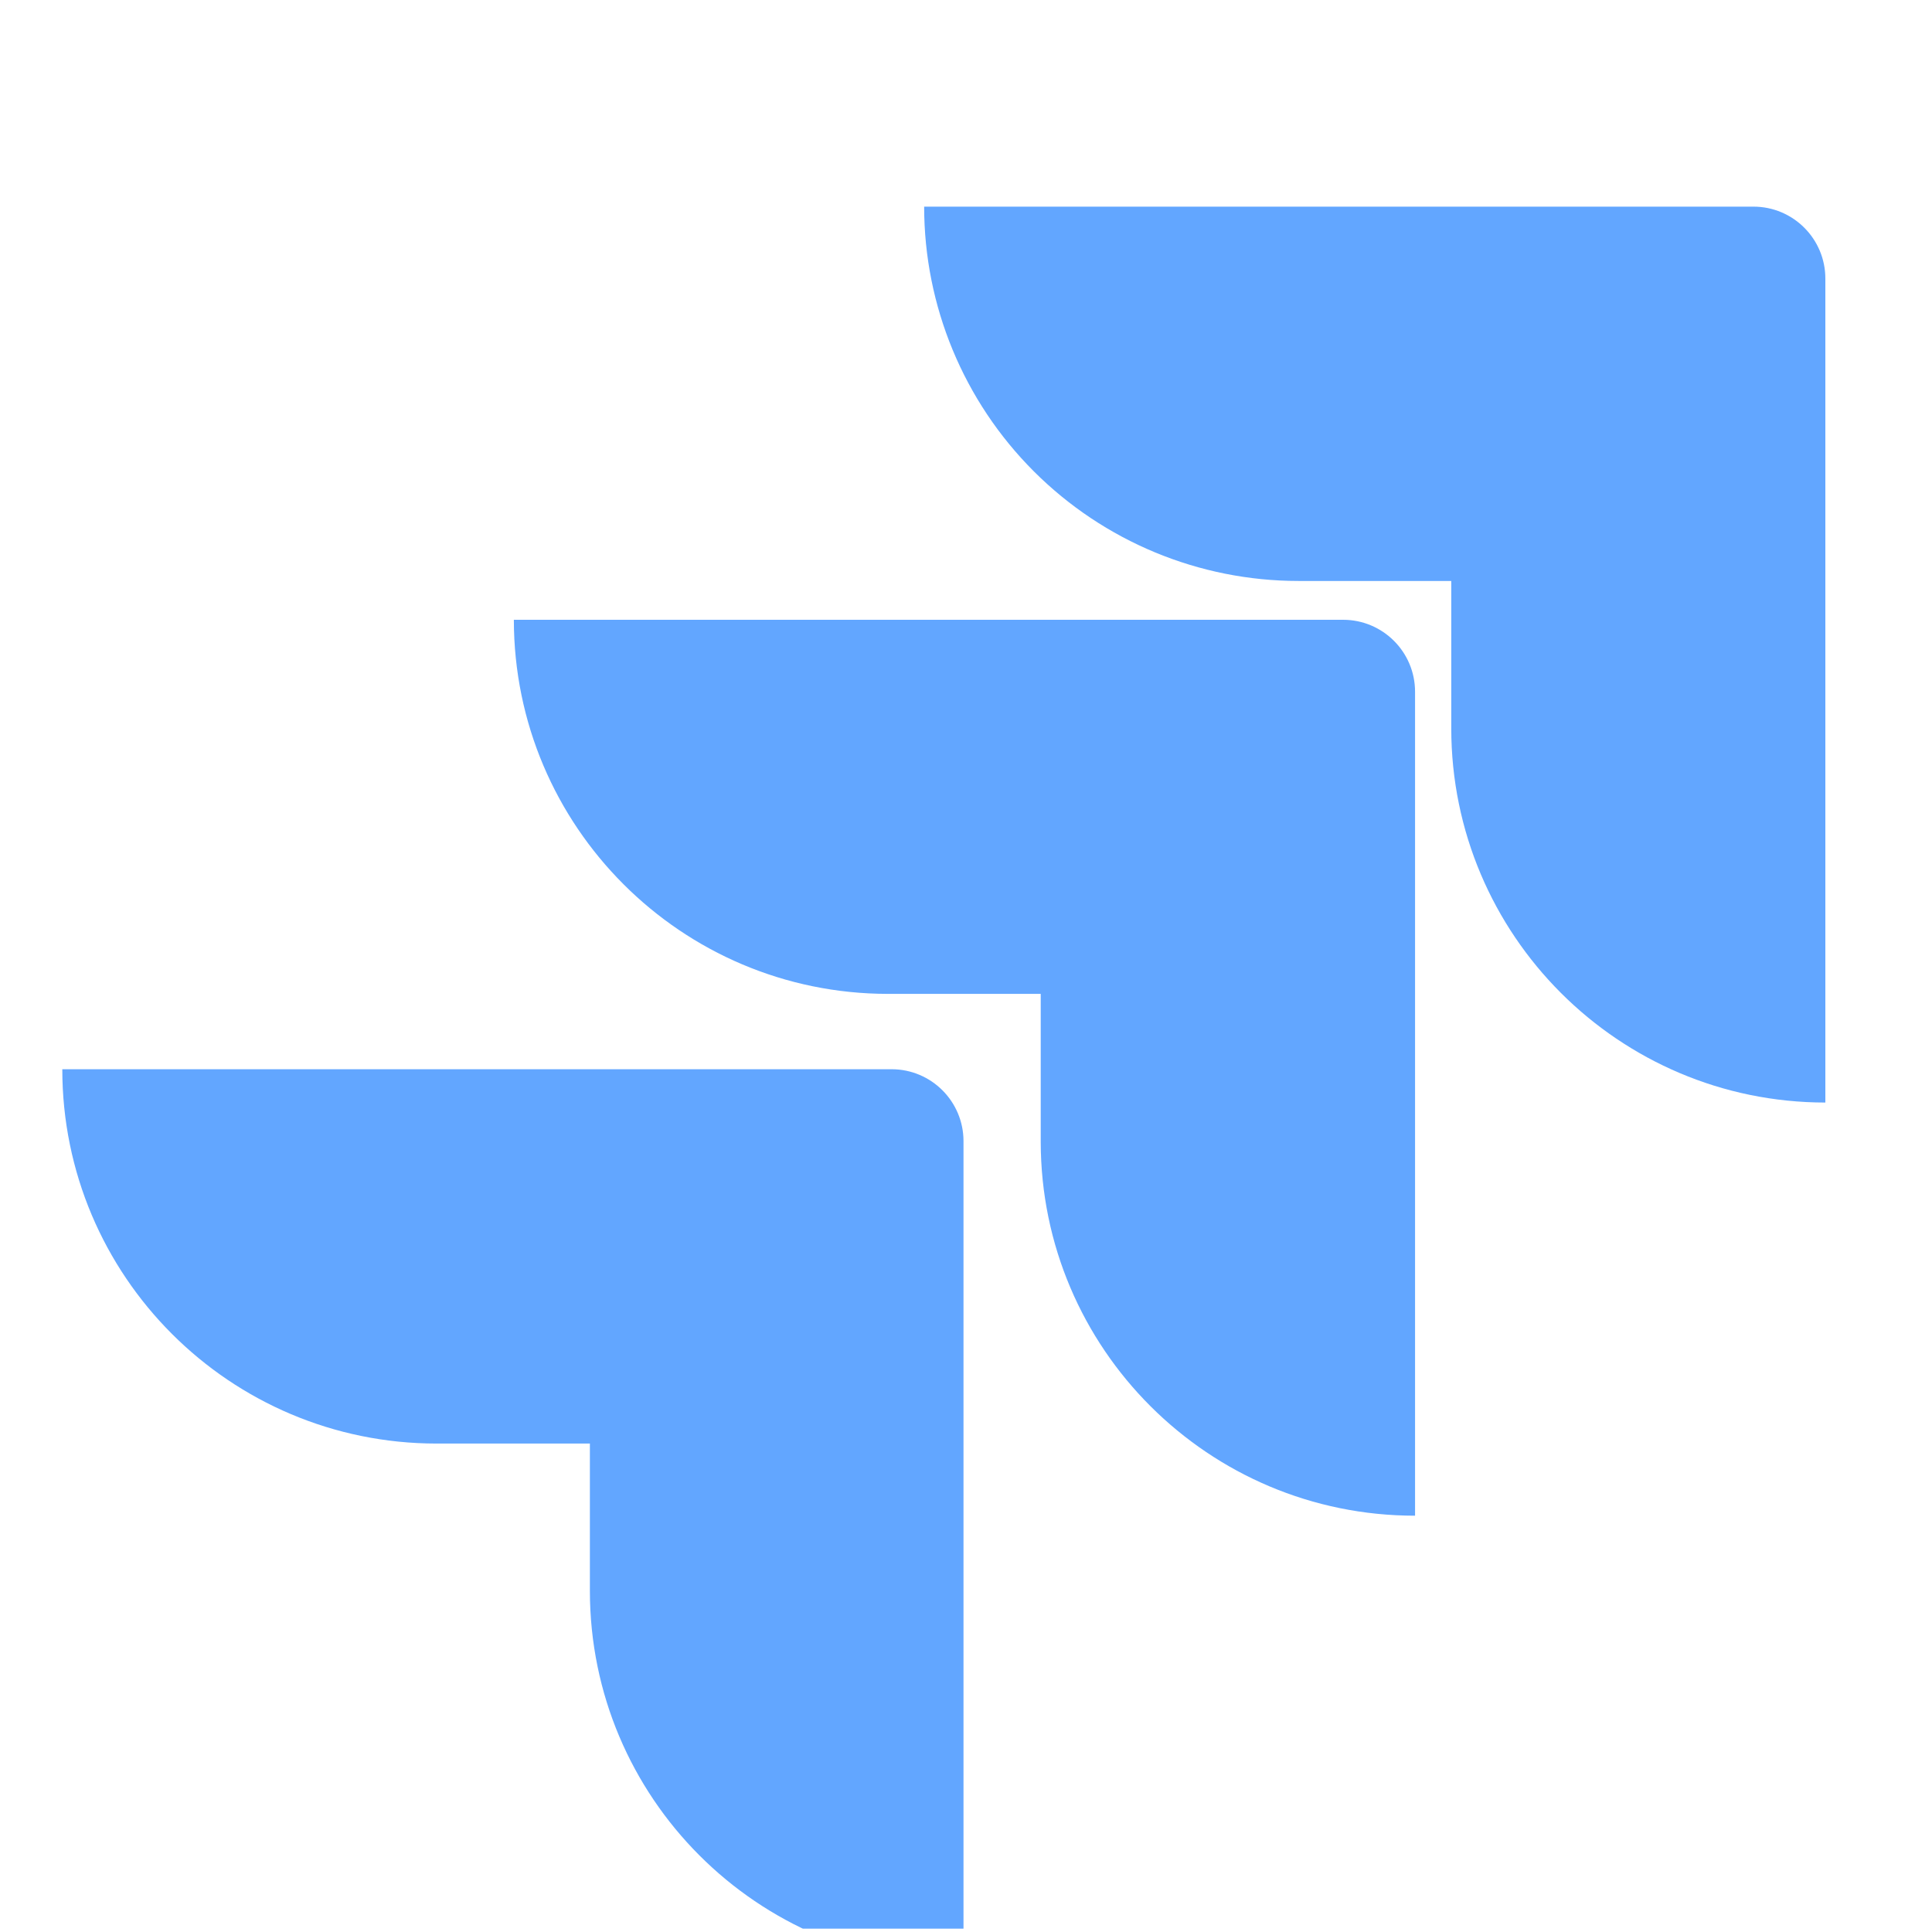
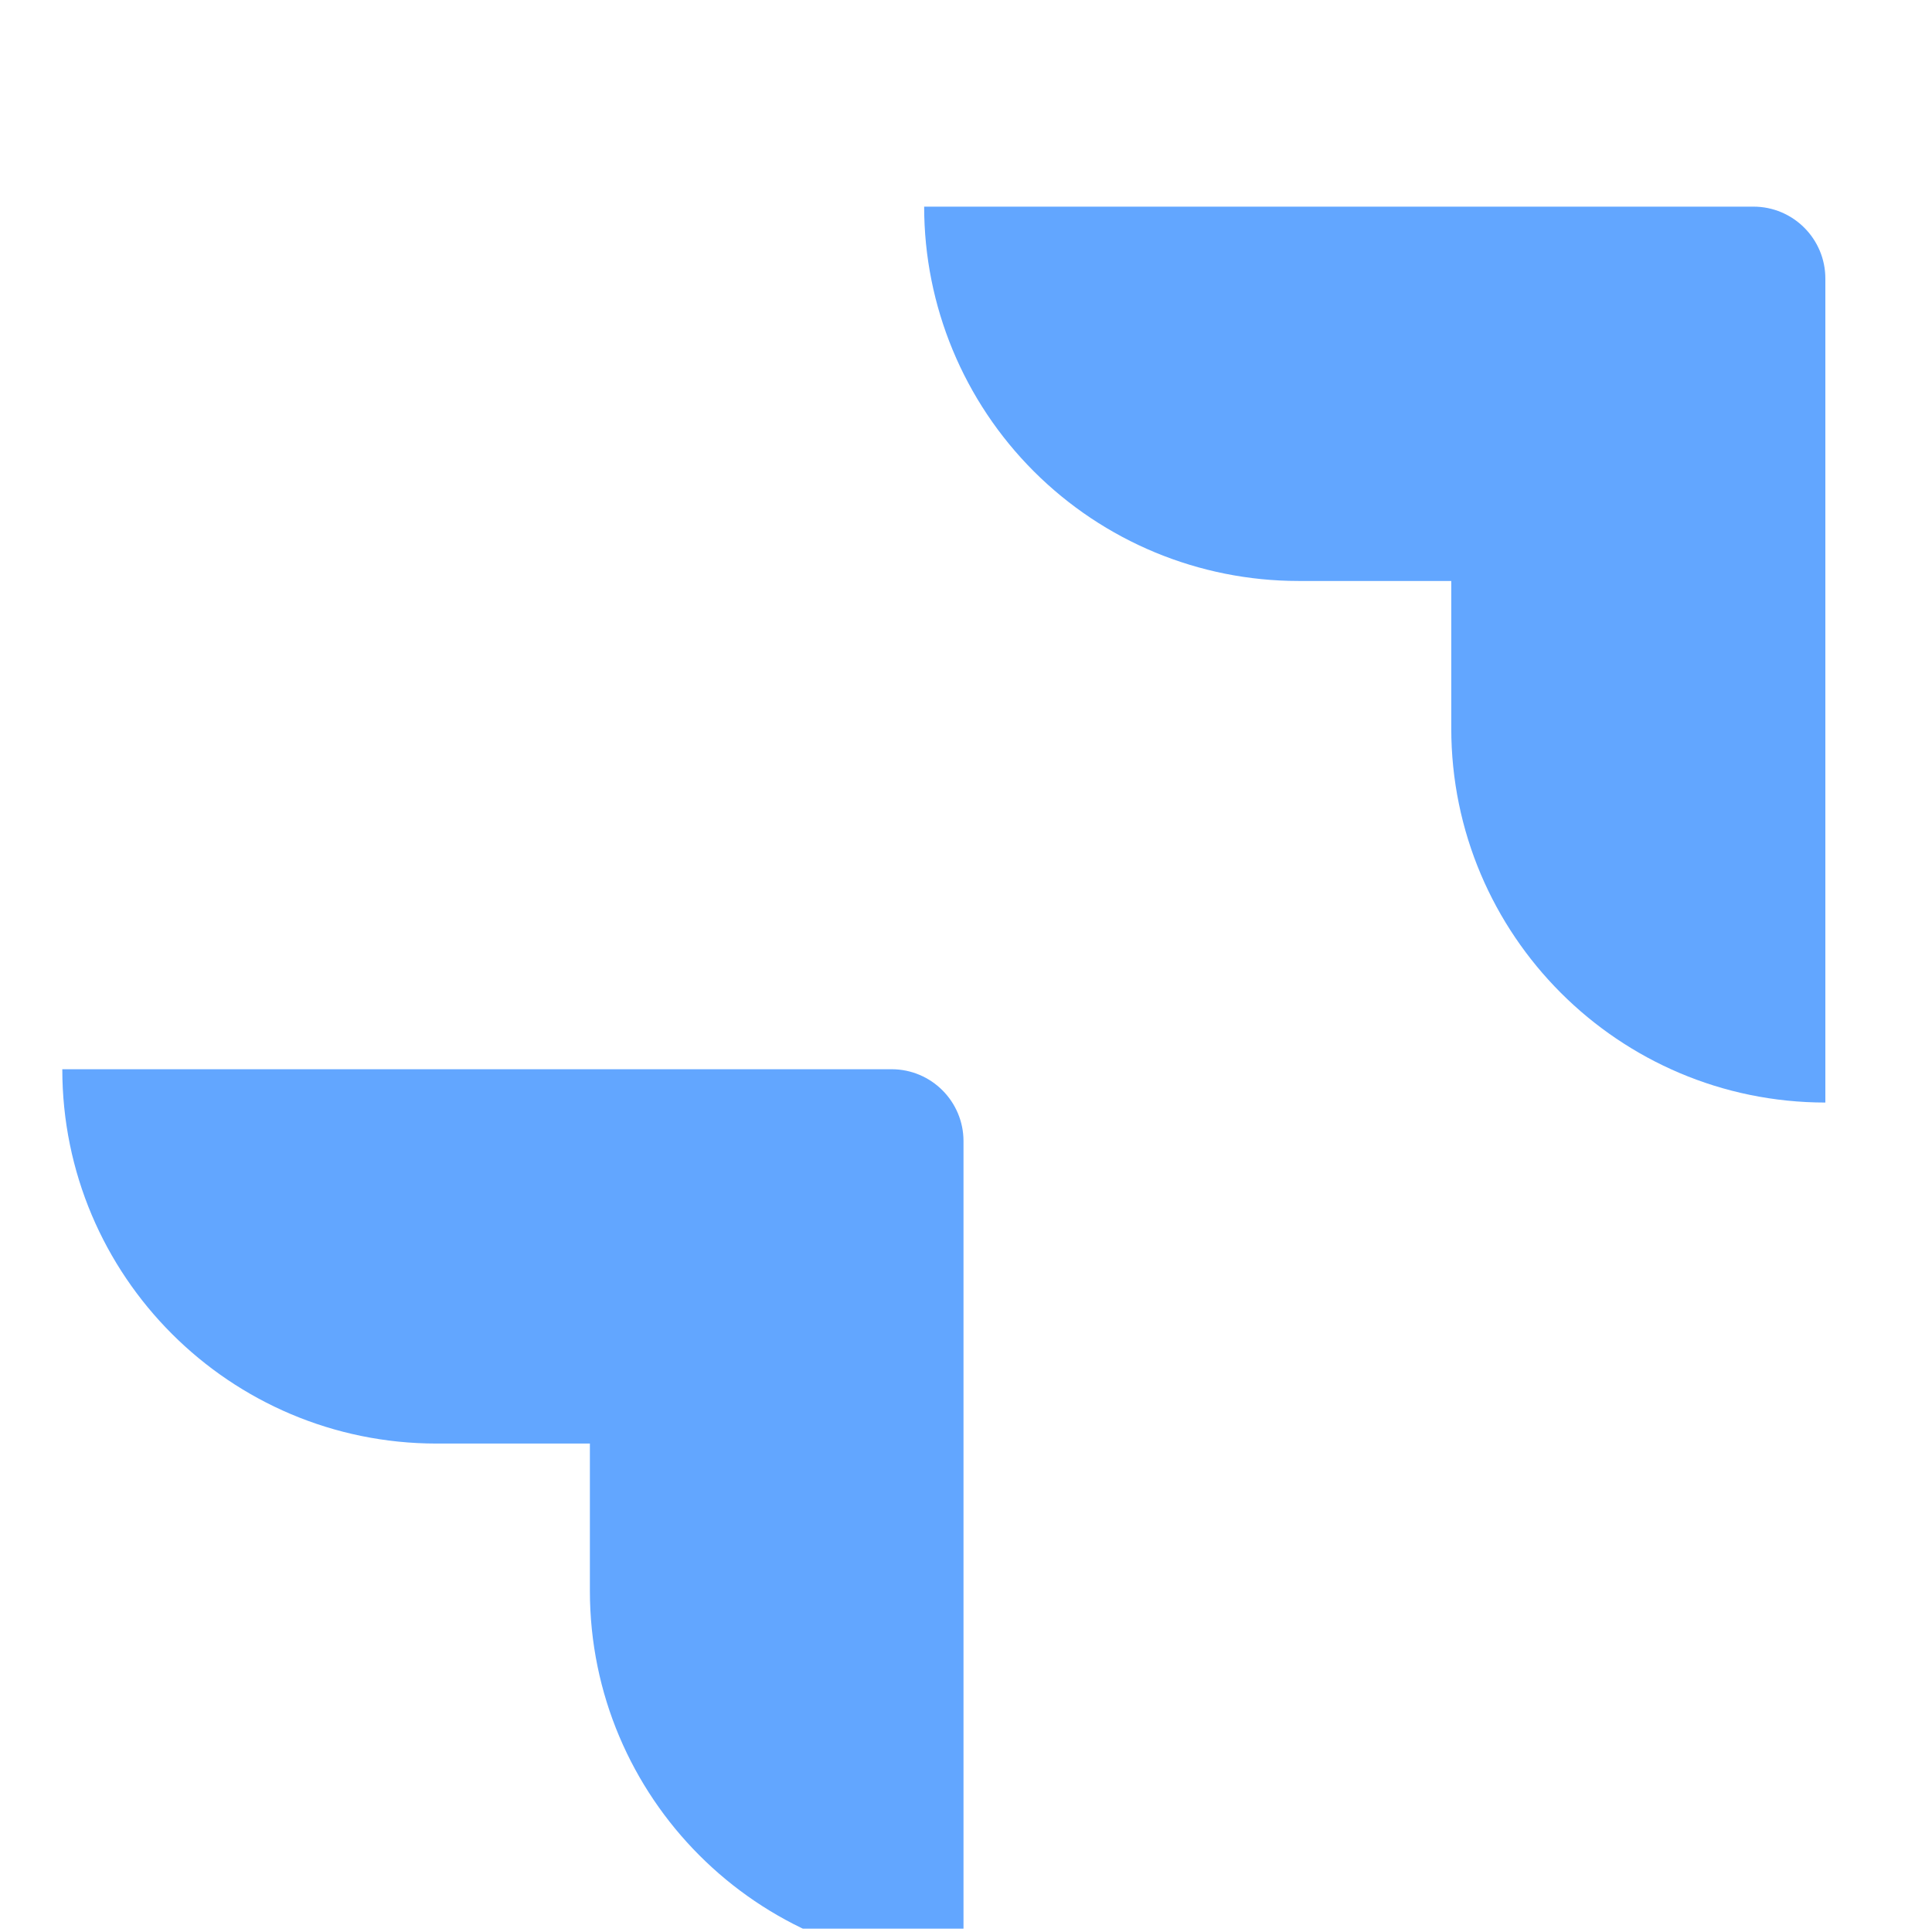
<svg xmlns="http://www.w3.org/2000/svg" fill="none" height="100%" overflow="visible" preserveAspectRatio="none" style="display: block;" viewBox="0 0 65 65" width="100%">
  <g clip-path="url(#clip0_0_13034)" id="jira-1 1" opacity="0.72">
    <path d="M58.992 6.952H31.092C31.092 10.292 32.419 13.495 34.781 15.857C37.143 18.219 40.346 19.546 43.687 19.546H48.826V24.508C48.83 31.457 54.463 37.09 61.412 37.094V9.372C61.412 8.036 60.329 6.952 58.992 6.952Z" fill="#2684FF" id="Vector" />
-     <path d="M45.187 20.852H17.288C17.293 27.801 22.925 33.434 29.874 33.438H35.014V38.416C35.022 45.366 40.658 50.994 47.608 50.994V23.273C47.608 21.936 46.524 20.852 45.187 20.852Z" fill="url(#paint0_linear_0_13034)" id="Vector_2" />
    <path d="M29.996 35.973H2.096C2.096 42.928 7.735 48.567 14.691 48.567H19.846V53.529C19.851 60.472 25.473 66.102 32.416 66.115V38.393C32.416 37.056 31.332 35.973 29.996 35.973Z" fill="url(#paint1_linear_0_13034)" id="Vector_3" />
  </g>
  <defs>
    <linearGradient gradientUnits="userSpaceOnUse" id="paint0_linear_0_13034" x1="7606.16" x2="4596.4" y1="34.73" y2="3552.07">
      <stop offset="0.18" stop-color="#0052CC" />
      <stop offset="1" stop-color="#2684FF" />
    </linearGradient>
    <linearGradient gradientUnits="userSpaceOnUse" id="paint1_linear_0_13034" x1="7794.94" x2="4313.42" y1="75.191" y2="3911.51">
      <stop offset="0.18" stop-color="#0052CC" />
      <stop offset="1" stop-color="#2684FF" />
    </linearGradient>
    <clipPath id="clip0_0_13034">
      <rect fill="white" height="64.887" width="64.887" />
    </clipPath>
  </defs>
</svg>